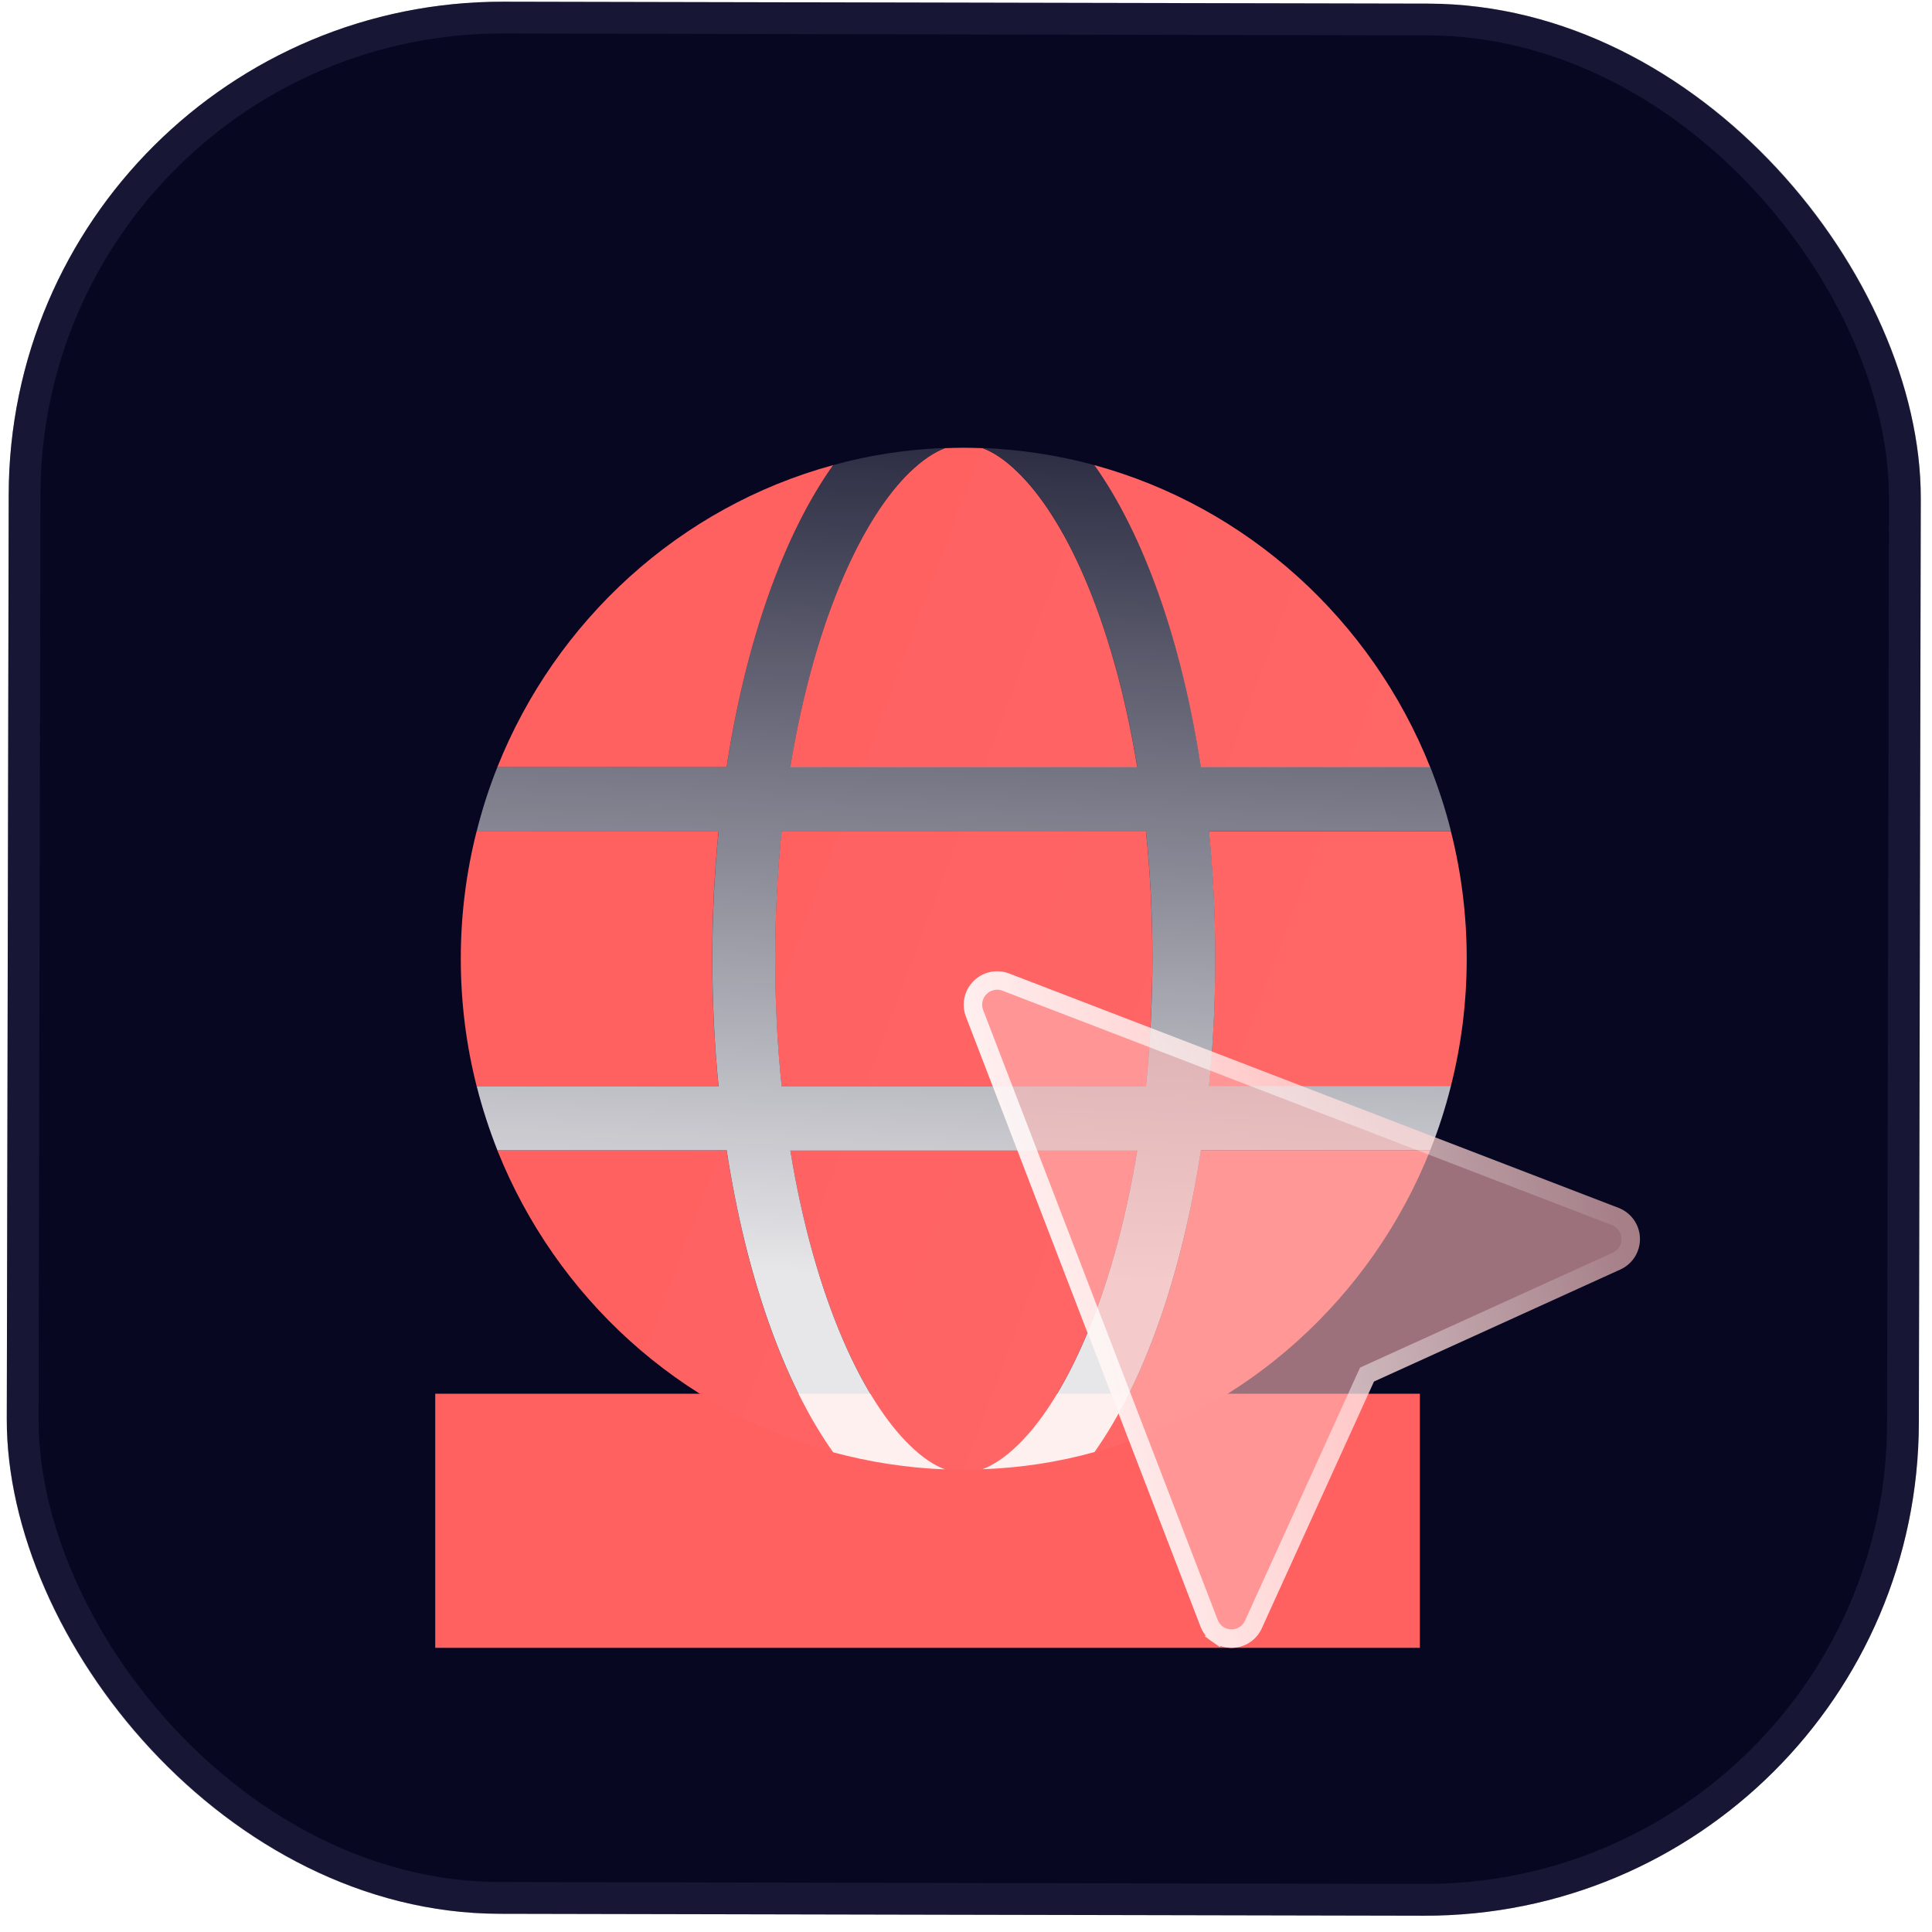
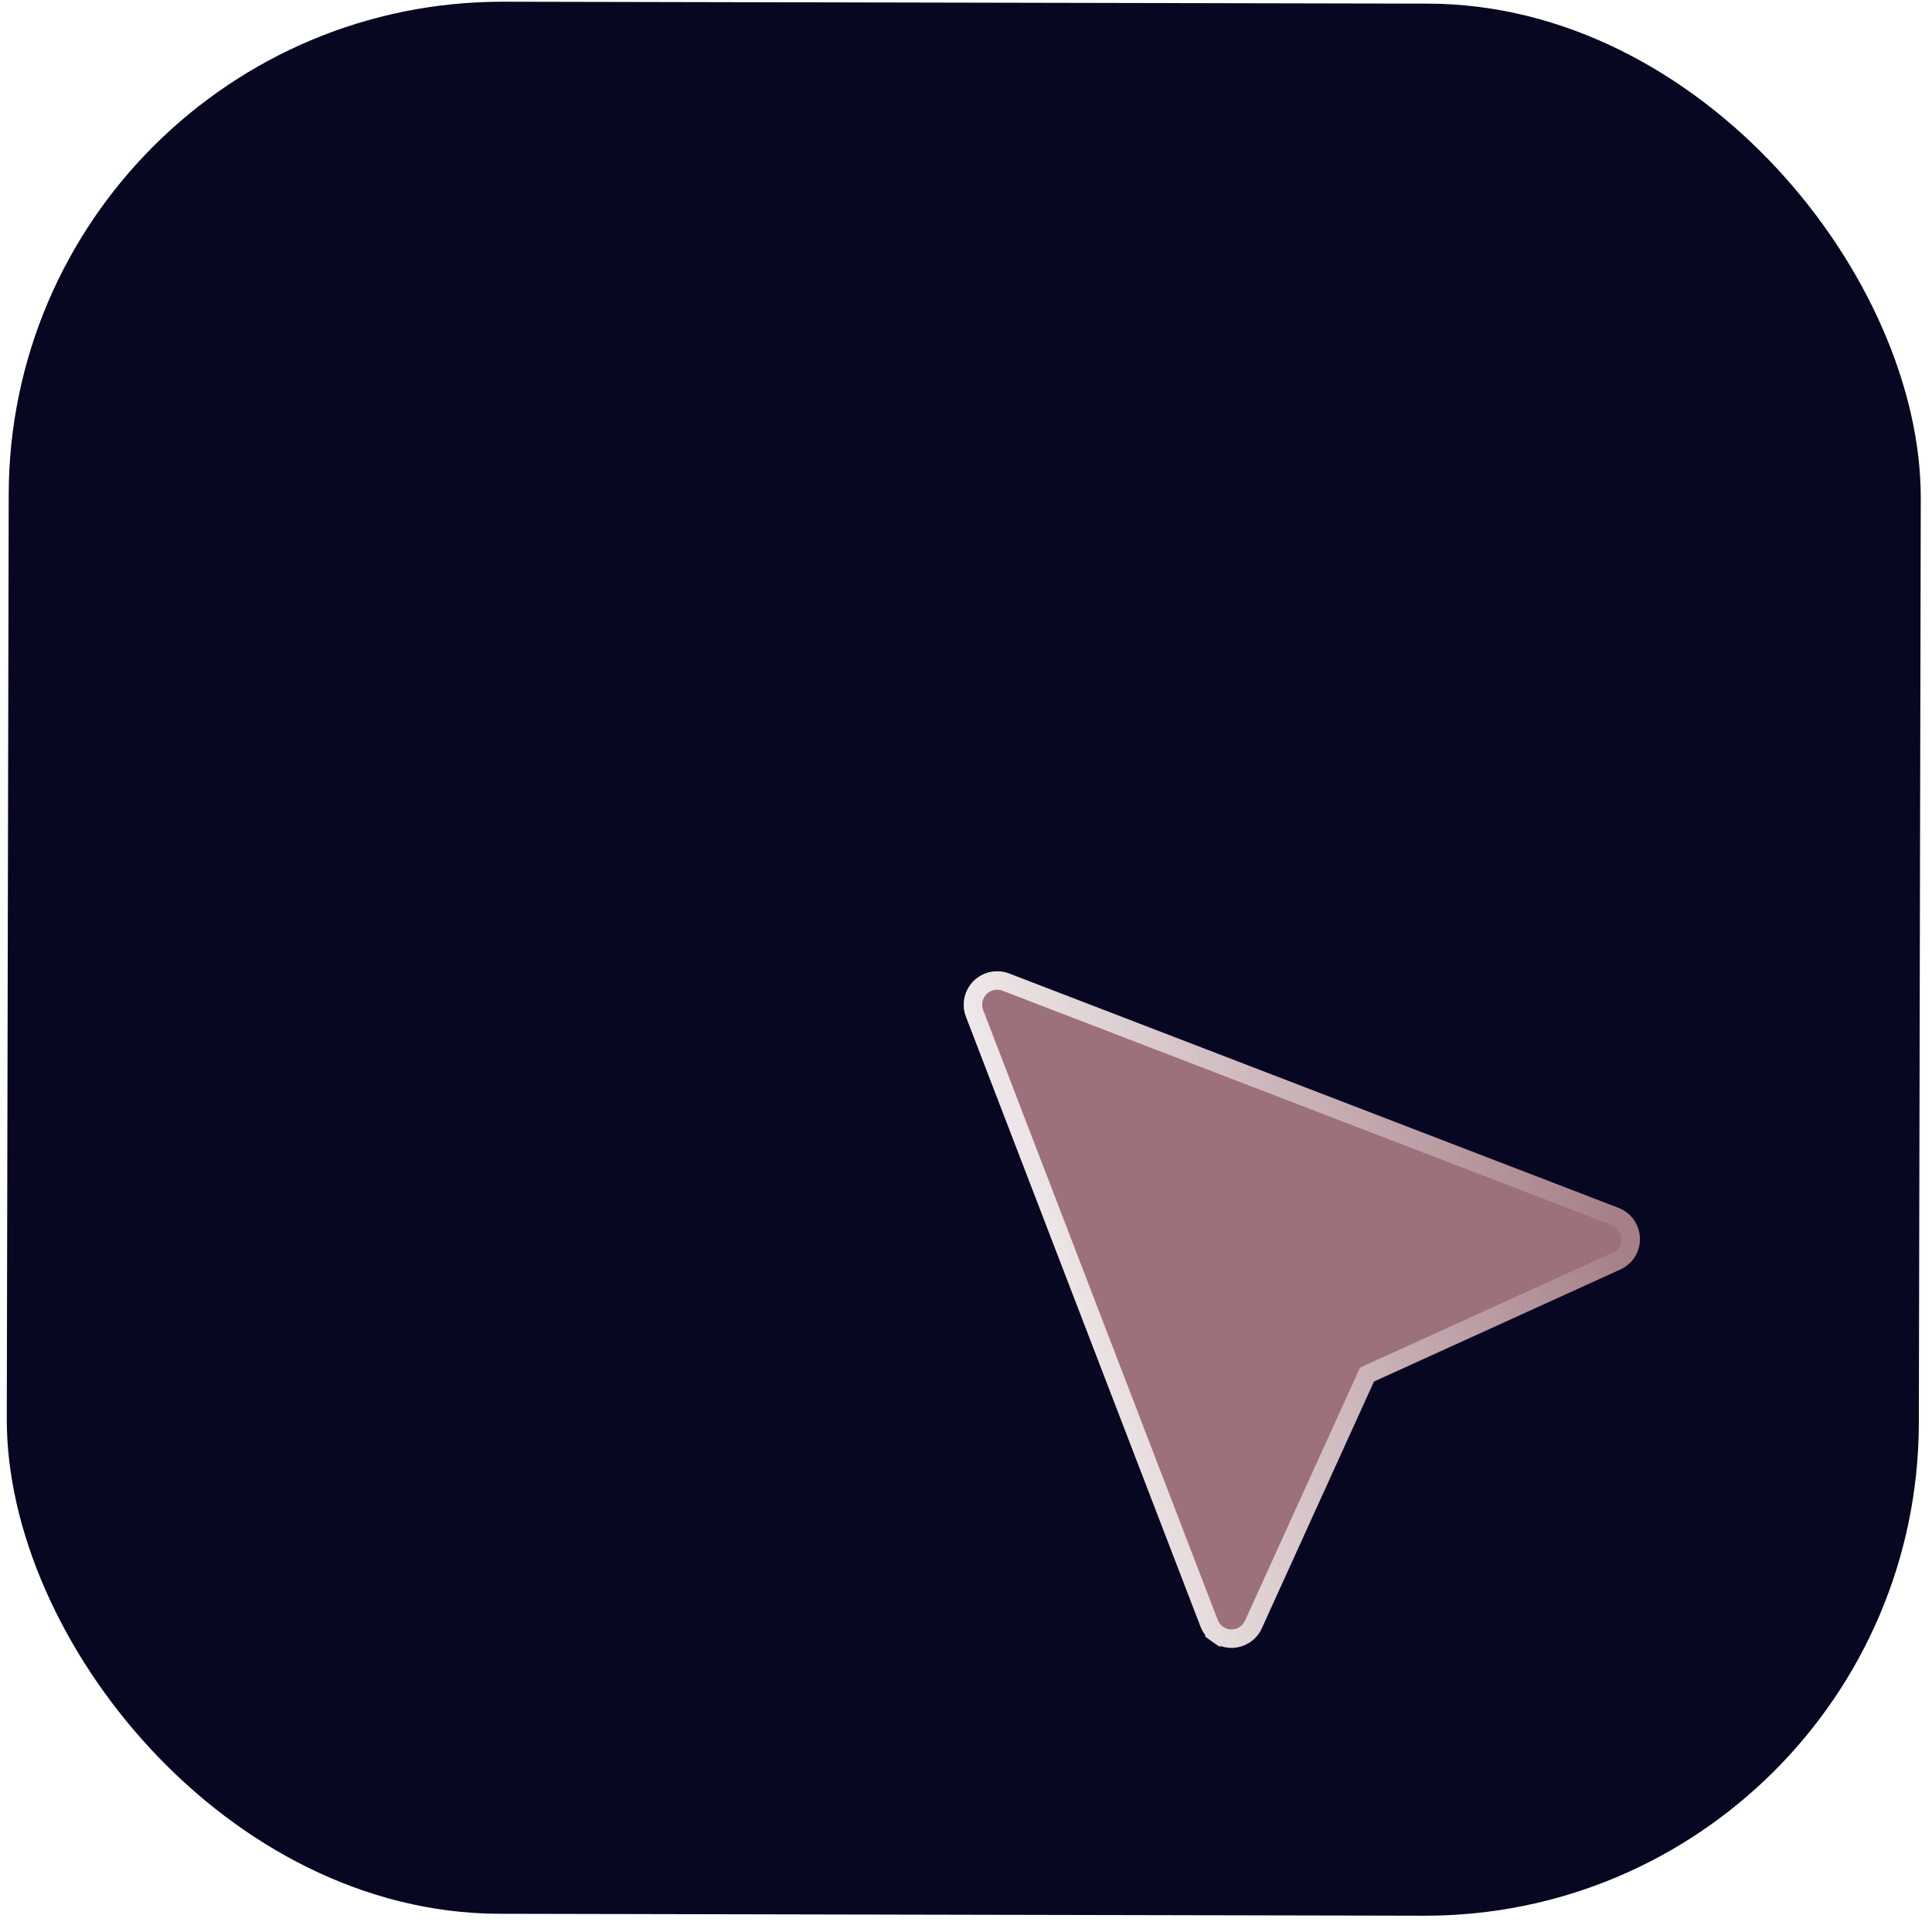
<svg xmlns="http://www.w3.org/2000/svg" width="121" height="121" viewBox="0 0 121 121" fill="none">
  <g clip-path="url(#clip0_2611_2090)">
    <g clip-path="url(#clip1_2611_2090)">
      <rect x="0.609" y="0.043" width="119.752" height="119.752" rx="30.927" transform="rotate(0.119 0.609 0.043)" fill="#070722" />
-       <rect x="1.602" y="1.04" width="117.763" height="117.763" rx="29.933" transform="rotate(0.119 1.602 1.04)" stroke="#3D3D61" stroke-opacity="0.3" stroke-width="1.989" />
      <g filter="url(#filter0_f_2611_2090)">
-         <rect x="27.258" y="87.289" width="61.668" height="15.914" fill="#FF6161" />
-       </g>
+         </g>
    </g>
    <g clip-path="url(#clip2_2611_2090)">
-       <path d="M72.172 60.043C72.172 62.806 72.024 65.493 71.766 68.043H48.953C48.682 65.493 48.547 62.806 48.547 60.043C48.547 57.281 48.694 54.593 48.953 52.043H71.766C72.037 54.593 72.172 57.281 72.172 60.043ZM75.716 52.043H90.863C91.515 54.605 91.859 57.281 91.859 60.043C91.859 62.806 91.515 65.481 90.863 68.043H75.716C75.974 65.468 76.109 62.793 76.109 60.043C76.109 57.293 75.974 54.618 75.716 52.043ZM89.571 48.043H75.211C74.005 40.13 71.618 33.456 68.542 29.131C78.115 31.743 85.892 38.818 89.571 48.043ZM71.224 48.043H49.494C50.245 43.456 51.402 39.393 52.829 36.105C54.121 33.13 55.56 30.956 56.963 29.593C57.8 28.78 58.538 28.318 59.19 28.068C59.584 28.055 59.966 28.043 60.359 28.043C60.753 28.043 61.135 28.055 61.528 28.068C62.181 28.305 62.931 28.78 63.755 29.593C65.158 30.956 66.598 33.13 67.89 36.105C69.317 39.393 70.474 43.456 71.224 48.043ZM45.495 48.043H31.148C34.827 38.831 42.591 31.743 52.177 29.131C49.101 33.456 46.714 40.13 45.508 48.043H45.495ZM29.856 52.043H45.003C44.745 54.618 44.609 57.293 44.609 60.043C44.609 62.793 44.745 65.468 45.003 68.043H29.856C29.204 65.481 28.859 62.806 28.859 60.043C28.859 57.281 29.204 54.605 29.856 52.043ZM52.829 83.981C51.402 80.693 50.245 76.63 49.494 72.043H71.224C70.474 76.63 69.317 80.693 67.89 83.981C66.598 86.956 65.158 89.13 63.755 90.493C62.919 91.305 62.181 91.768 61.528 92.018C61.135 92.031 60.753 92.043 60.359 92.043C59.966 92.043 59.584 92.031 59.19 92.018C58.538 91.781 57.788 91.305 56.963 90.493C55.56 89.13 54.121 86.956 52.829 83.981ZM45.508 72.043C46.726 79.956 49.101 86.63 52.177 90.956C42.591 88.343 34.827 81.255 31.148 72.043H45.508ZM89.571 72.043C85.904 81.255 78.127 88.343 68.542 90.956C71.618 86.63 74.005 79.956 75.211 72.043H89.571Z" fill="url(#paint0_linear_2611_2090)" />
      <g filter="url(#filter1_b_2611_2090)">
-         <path d="M71.228 72.042C70.477 76.63 69.32 80.692 67.893 83.98C66.601 86.955 65.162 89.13 63.759 90.492C62.922 91.305 62.184 91.767 61.532 92.017C63.956 91.93 66.294 91.567 68.545 90.942C71.621 86.617 73.996 79.942 75.215 72.03H89.574C90.091 70.742 90.522 69.405 90.866 68.03H75.719C75.977 65.455 76.113 62.78 76.113 60.03C76.113 57.28 75.977 54.605 75.719 52.03H90.866C90.522 50.655 90.079 49.317 89.574 48.03H75.215C74.009 40.13 71.621 33.455 68.545 29.13C66.294 28.517 63.943 28.155 61.532 28.055C62.184 28.292 62.934 28.767 63.759 29.58C65.162 30.942 66.601 33.117 67.893 36.092C69.32 39.38 70.477 43.442 71.228 48.03H49.498C50.248 43.442 51.405 39.38 52.832 36.092C54.124 33.117 55.564 30.942 56.967 29.58C57.803 28.767 58.542 28.305 59.194 28.055C56.77 28.142 54.432 28.505 52.18 29.13C49.104 33.455 46.717 40.13 45.511 48.042H31.151C30.635 49.33 30.204 50.667 29.859 52.042H45.006C44.748 54.617 44.613 57.292 44.613 60.042C44.613 62.792 44.748 65.467 45.006 68.042H29.859C30.204 69.417 30.647 70.755 31.151 72.042H45.511C46.729 79.955 49.104 86.63 52.18 90.955C54.432 91.567 56.782 91.93 59.194 92.03C58.542 91.792 57.791 91.317 56.967 90.505C55.564 89.142 54.124 86.967 52.832 83.992C51.405 80.705 50.248 76.642 49.498 72.055H71.228V72.042ZM72.175 60.042C72.175 62.805 72.028 65.492 71.769 68.042H48.956C48.685 65.492 48.55 62.805 48.55 60.042C48.55 57.28 48.698 54.592 48.956 52.042H71.769C72.04 54.592 72.175 57.28 72.175 60.042Z" fill="url(#paint1_linear_2611_2090)" fill-opacity="0.9" />
-       </g>
+         </g>
    </g>
    <g filter="url(#filter2_b_2611_2090)">
      <path d="M101.512 79.493L86.049 86.523L79.022 101.984C78.853 102.357 78.577 102.671 78.229 102.888C77.881 103.105 77.477 103.214 77.068 103.202C76.658 103.189 76.261 103.057 75.927 102.82C75.593 102.583 75.336 102.252 75.189 101.87L60.487 63.647C60.35 63.271 60.322 62.865 60.409 62.475C60.495 62.085 60.691 61.727 60.973 61.445C61.256 61.162 61.613 60.967 62.004 60.881C62.394 60.795 62.8 60.823 63.175 60.96L101.399 75.661C101.776 75.813 102.101 76.072 102.334 76.405C102.566 76.739 102.697 77.133 102.709 77.54C102.721 77.947 102.614 78.348 102.402 78.695C102.189 79.042 101.88 79.319 101.512 79.493Z" fill="#FFB7B5" fill-opacity="0.6" />
      <path d="M85.811 85.998L85.614 86.088L85.524 86.285L78.497 101.745L78.497 101.745C78.375 102.014 78.175 102.242 77.924 102.398C77.673 102.555 77.381 102.634 77.085 102.625C76.789 102.616 76.502 102.52 76.261 102.349L75.927 102.82L76.261 102.349C76.019 102.178 75.834 101.939 75.727 101.663L61.028 63.444C60.929 63.173 60.91 62.88 60.972 62.599C61.034 62.316 61.176 62.057 61.381 61.853C61.586 61.648 61.845 61.507 62.127 61.444C62.409 61.383 62.702 61.402 62.973 61.501L101.187 76.198C101.459 76.308 101.693 76.495 101.861 76.735C102.029 76.977 102.123 77.263 102.132 77.557C102.141 77.852 102.064 78.142 101.91 78.394C101.757 78.644 101.534 78.844 101.269 78.97L85.811 85.998Z" stroke="url(#paint2_linear_2611_2090)" stroke-width="1.154" />
    </g>
  </g>
  <defs>
    <filter id="filter0_f_2611_2090" x="-0.286" y="59.745" width="116.752" height="71.002" filterUnits="userSpaceOnUse" color-interpolation-filters="sRGB">
      <feFlood flood-opacity="0" result="BackgroundImageFix" />
      <feBlend mode="normal" in="SourceGraphic" in2="BackgroundImageFix" result="shape" />
      <feGaussianBlur stdDeviation="13.772" result="effect1_foregroundBlur_2611_2090" />
    </filter>
    <filter id="filter1_b_2611_2090" x="16.554" y="14.749" width="87.618" height="90.586" filterUnits="userSpaceOnUse" color-interpolation-filters="sRGB">
      <feFlood flood-opacity="0" result="BackgroundImageFix" />
      <feGaussianBlur in="BackgroundImageFix" stdDeviation="6.653" />
      <feComposite in2="SourceAlpha" operator="in" result="effect1_backgroundBlur_2611_2090" />
      <feBlend mode="normal" in="SourceGraphic" in2="effect1_backgroundBlur_2611_2090" result="shape" />
    </filter>
    <filter id="filter2_b_2611_2090" x="54.359" y="54.832" width="54.352" height="54.371" filterUnits="userSpaceOnUse" color-interpolation-filters="sRGB">
      <feFlood flood-opacity="0" result="BackgroundImageFix" />
      <feGaussianBlur in="BackgroundImageFix" stdDeviation="3" />
      <feComposite in2="SourceAlpha" operator="in" result="effect1_backgroundBlur_2611_2090" />
      <feBlend mode="normal" in="SourceGraphic" in2="effect1_backgroundBlur_2611_2090" result="shape" />
    </filter>
    <linearGradient id="paint0_linear_2611_2090" x1="40.214" y1="75.056" x2="100.066" y2="97.355" gradientUnits="userSpaceOnUse">
      <stop stop-color="#FF6161" />
      <stop offset="1" stop-color="#FF6A6A" />
    </linearGradient>
    <linearGradient id="paint1_linear_2611_2090" x1="136.601" y1="20.504" x2="134.083" y2="84.309" gradientUnits="userSpaceOnUse">
      <stop stop-color="white" stop-opacity="0" />
      <stop offset="0.979" stop-color="white" />
    </linearGradient>
    <linearGradient id="paint2_linear_2611_2090" x1="62.345" y1="99.435" x2="109.594" y2="86.703" gradientUnits="userSpaceOnUse">
      <stop stop-color="white" />
      <stop offset="1" stop-color="white" stop-opacity="0" />
    </linearGradient>
    <clipPath id="clip0_2611_2090">
      <rect width="120" height="120" fill="white" transform="translate(0.359 0.043)" />
    </clipPath>
    <clipPath id="clip1_2611_2090">
      <rect width="120" height="120" fill="white" transform="translate(0.359 0.043)" />
    </clipPath>
    <clipPath id="clip2_2611_2090">
-       <rect width="63" height="64" fill="white" transform="translate(28.859 28.043)" />
-     </clipPath>
+       </clipPath>
  </defs>
</svg>